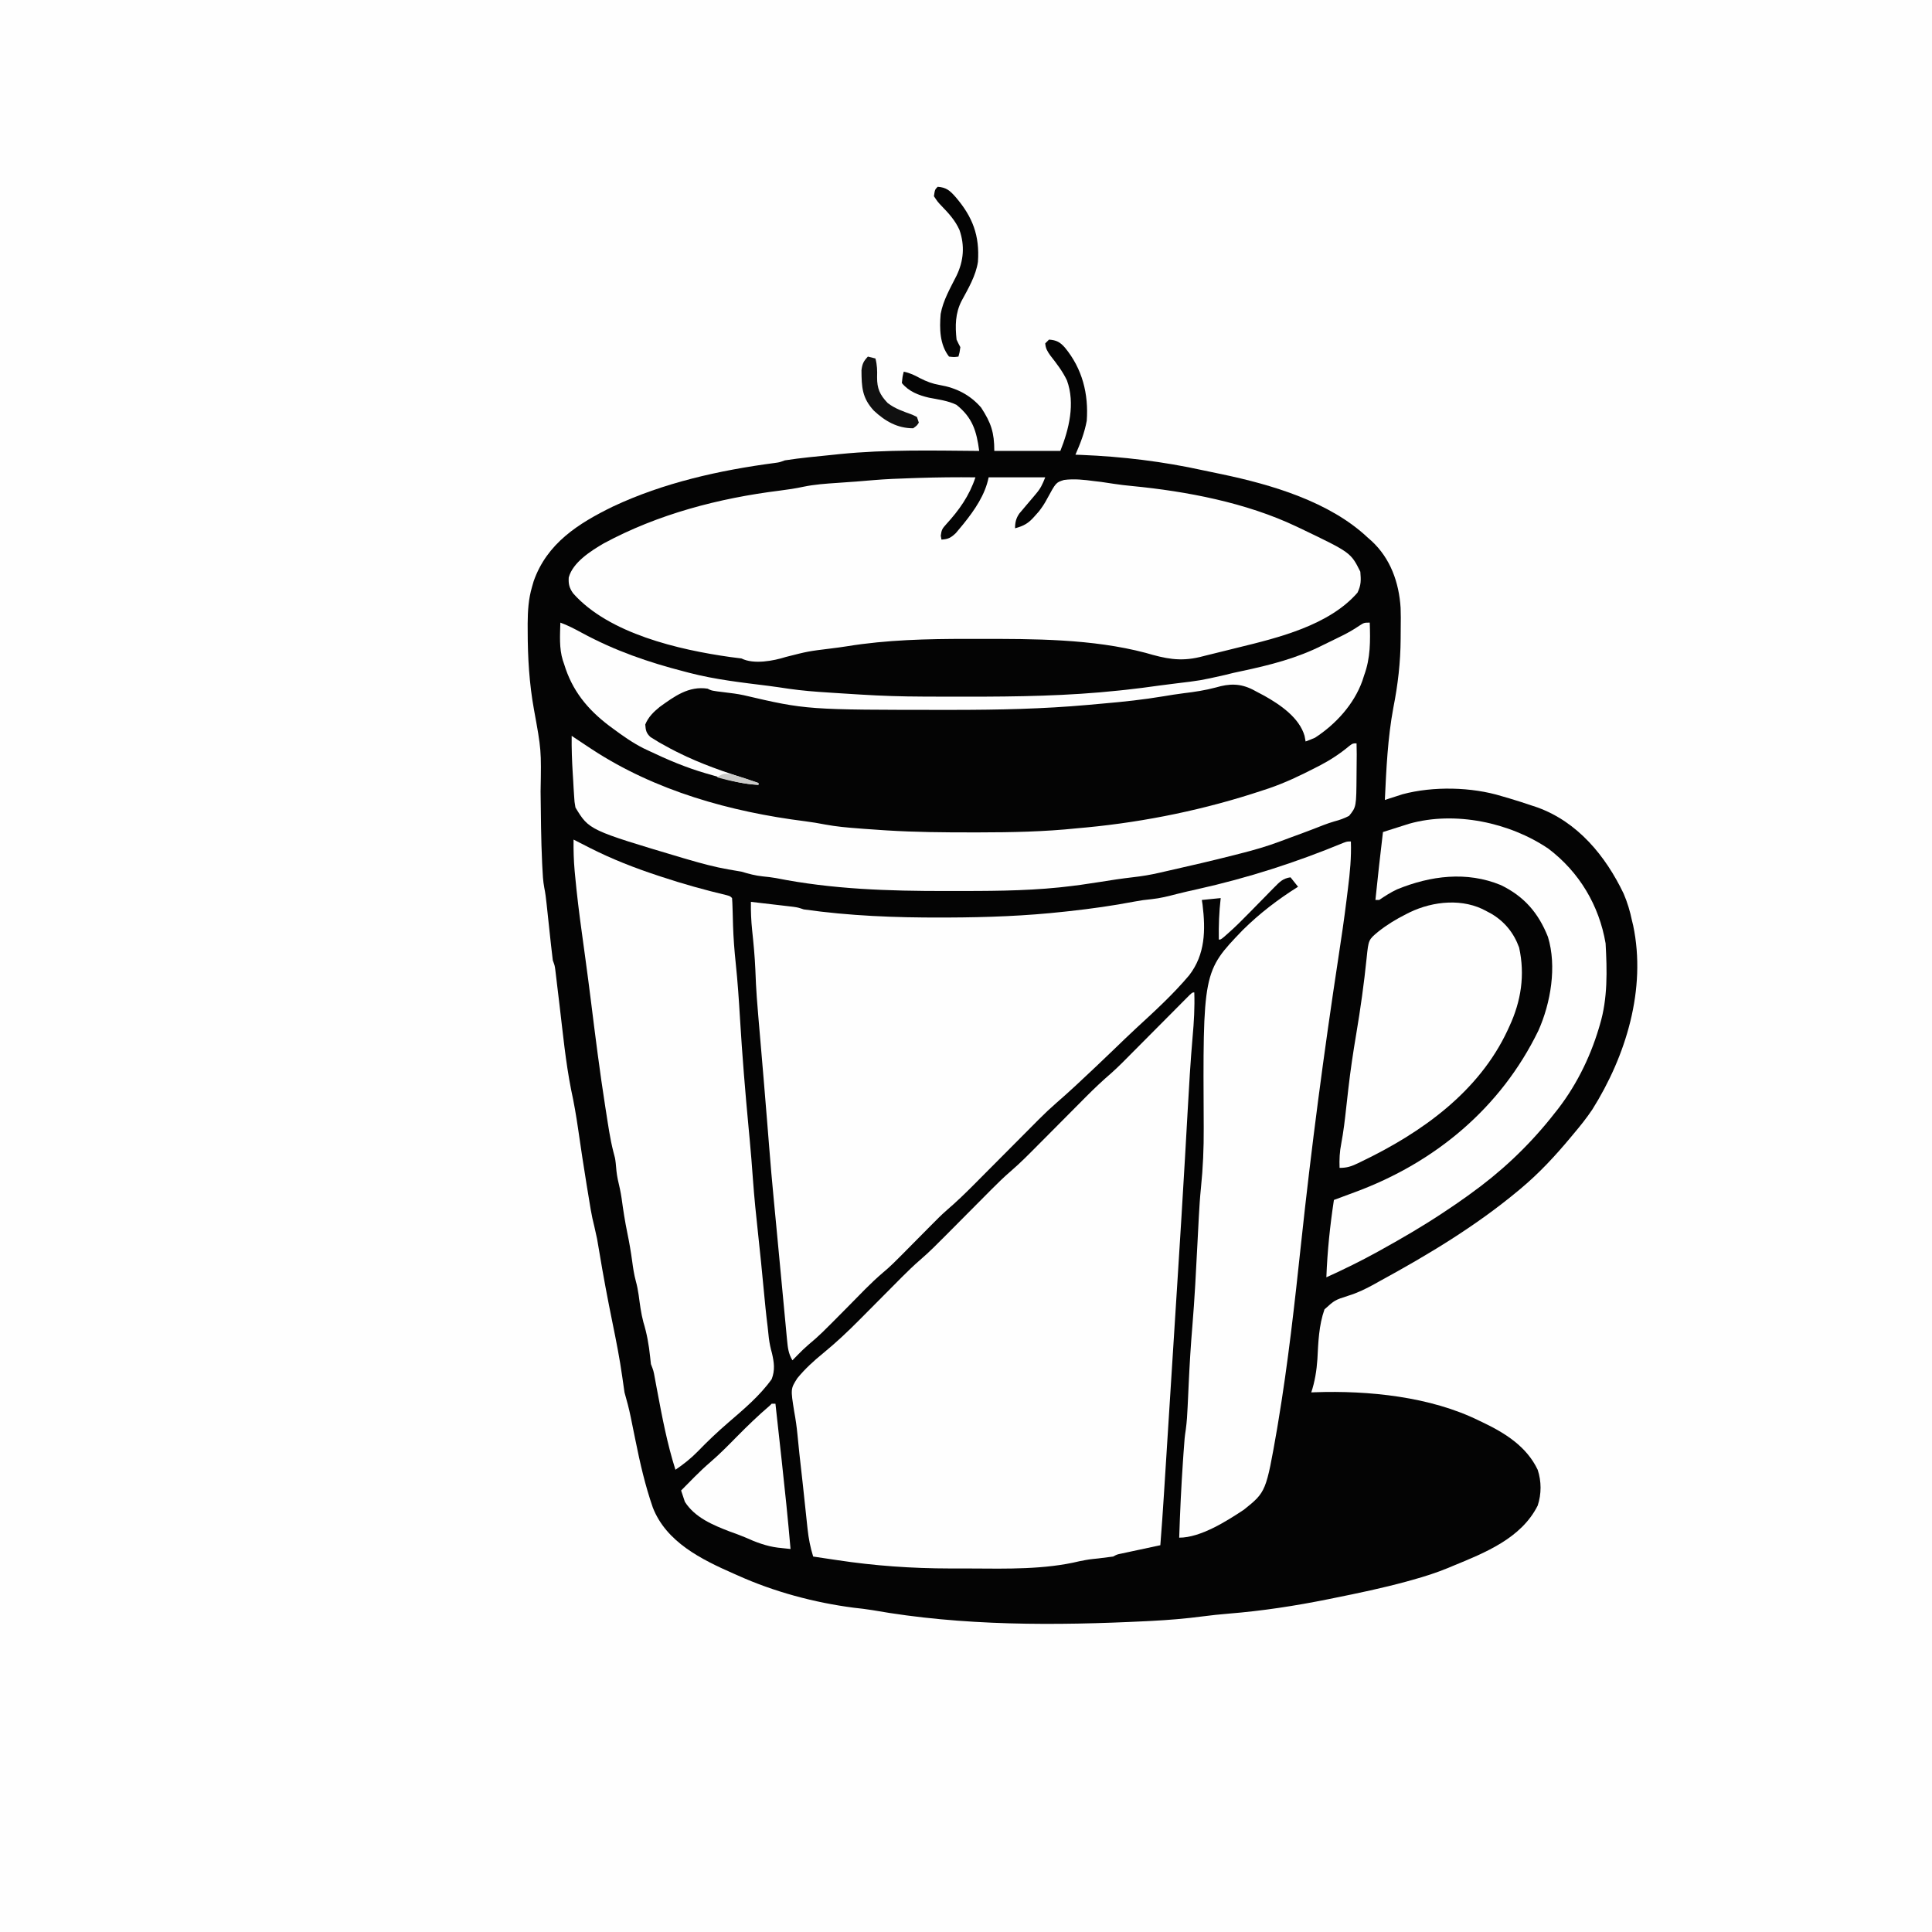
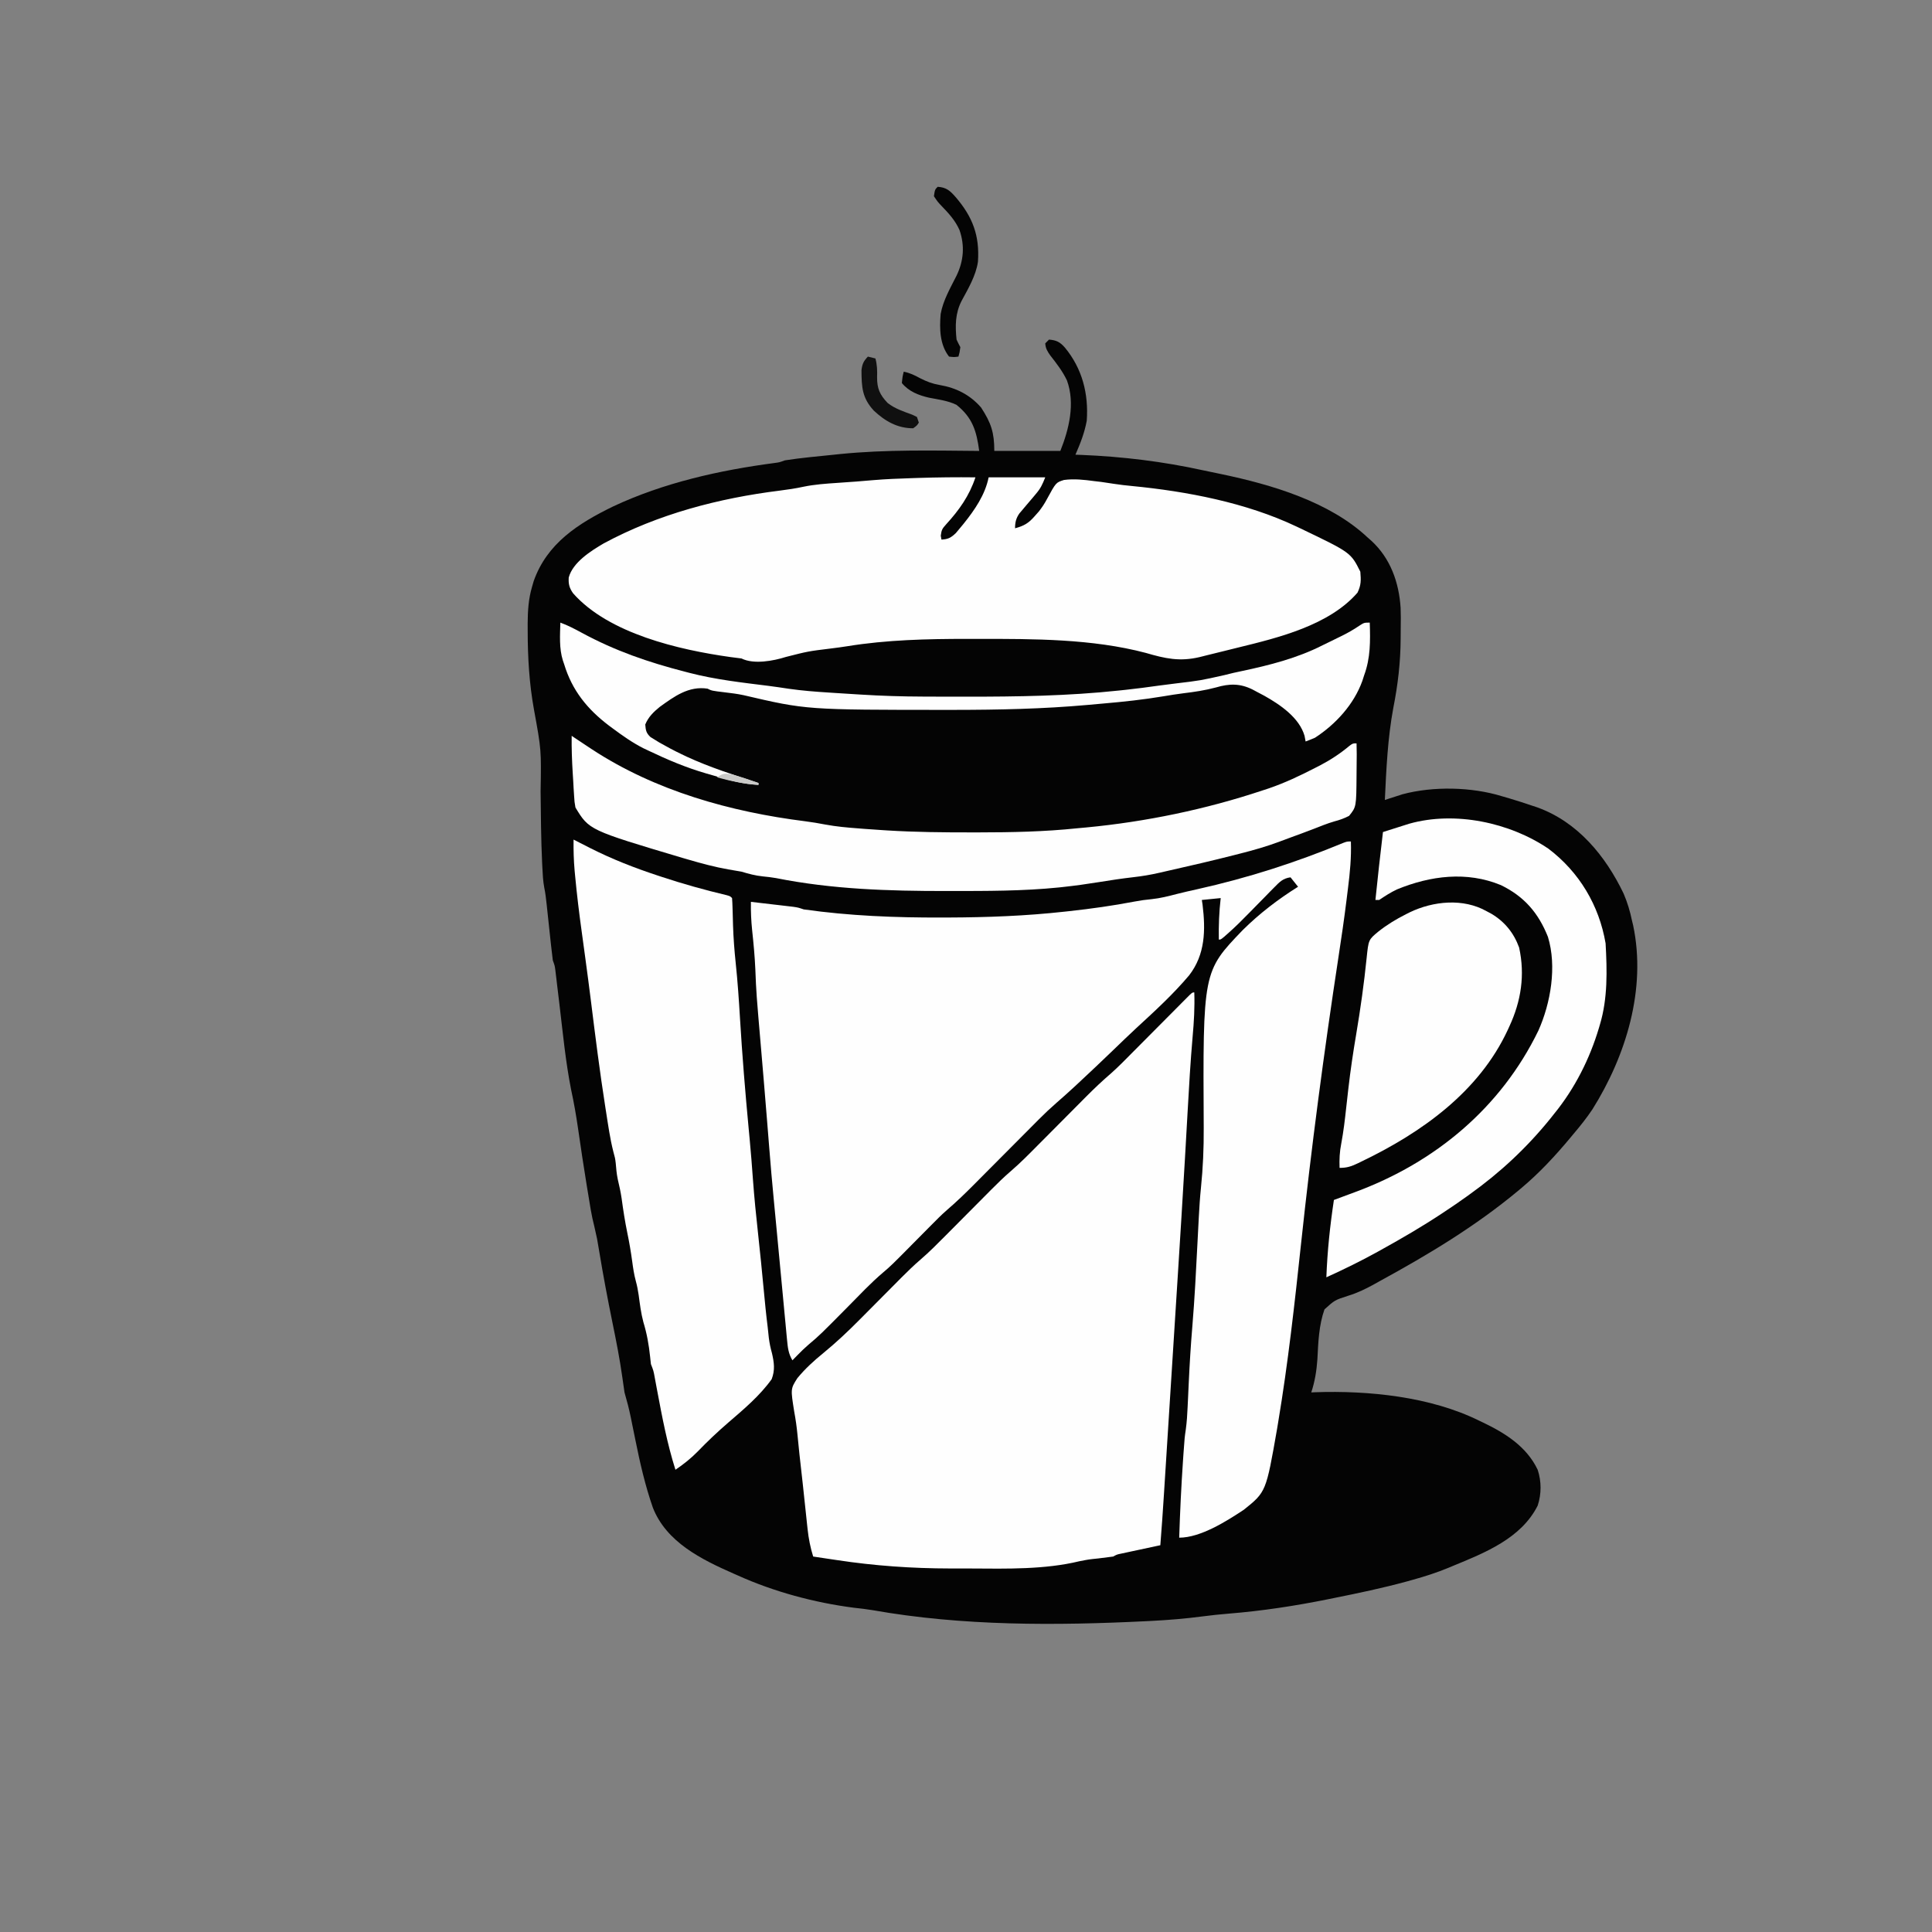
<svg xmlns="http://www.w3.org/2000/svg" version="1.1" width="1024" height="1024">
  <rect width="100%" height="100%" fill="#808080" stroke="none" />
-   <path d="M0 0 C337.92 0 675.84 0 1024 0 C1024 337.92 1024 675.84 1024 1024 C686.08 1024 348.16 1024 0 1024 C0 686.08 0 348.16 0 0 Z " fill="#FEFEFE" transform="translate(0,0)" />
  <path d="M0 0 C3.931 0.28 5.867 1.316 8.438 4.25 C17.666 15.433 21.025 28.796 20 43 C18.829 49.379 16.589 55.09 14 61 C15.058 61.037 16.117 61.075 17.207 61.113 C39.046 62.006 60.521 64.614 81.869 69.317 C85.039 70.008 88.215 70.658 91.395 71.305 C117.974 76.872 148.753 85.9 169 105 C169.637 105.559 170.274 106.119 170.93 106.695 C180.962 115.953 185.488 128.685 186.351 142.135 C186.482 145.567 186.474 148.993 186.412 152.427 C186.375 154.5 186.371 156.571 186.371 158.645 C186.307 170.967 184.902 183.038 182.5 195.125 C179.497 211.211 178.766 227.68 178 244 C178.846 243.723 179.691 243.446 180.562 243.16 C181.697 242.798 182.831 242.436 184 242.062 C185.114 241.703 186.227 241.343 187.375 240.973 C203.568 236.628 224.019 237.071 240 242 C241.345 242.391 242.69 242.782 244.035 243.172 C248.055 244.362 252.027 245.662 256 247 C256.928 247.307 257.856 247.614 258.812 247.93 C280.284 255.706 294.999 273.681 304.566 293.656 C306.586 298.366 307.957 302.991 309 308 C309.204 308.838 309.407 309.676 309.617 310.539 C316.692 344.168 305.831 379.591 288 408 C284.95 412.568 281.545 416.808 278 421 C277.27 421.878 277.27 421.878 276.526 422.773 C268.346 432.605 259.834 441.787 250 450 C249.507 450.412 249.014 450.824 248.506 451.249 C225.948 469.985 201.124 484.924 175.438 498.938 C174.458 499.485 173.479 500.032 172.471 500.596 C167.93 503.091 163.607 505.235 158.645 506.75 C151.475 509.055 151.475 509.055 146 514 C143.006 522.479 142.7 531.529 142.246 540.437 C141.833 546.422 140.899 552.303 139 558 C139.946 557.961 139.946 557.961 140.911 557.921 C169.225 556.918 202.199 560.222 228 573 C228.584 573.277 229.169 573.554 229.771 573.839 C241.669 579.504 253.122 586.644 259 599 C261.036 605.107 261.036 611.873 259.012 617.984 C250.297 635.366 231.036 643.002 214 650 C212.857 650.482 212.857 650.482 211.691 650.973 C205.444 653.556 199.137 655.572 192.625 657.375 C191.553 657.673 190.481 657.971 189.376 658.279 C176.701 661.727 163.874 664.414 151 667 C150.03 667.197 149.06 667.394 148.061 667.598 C130.544 671.143 112.981 673.83 95.16 675.266 C90.557 675.643 85.986 676.118 81.406 676.722 C72.35 677.914 63.308 678.659 54.188 679.125 C53.385 679.166 52.582 679.208 51.755 679.25 C3.494 681.639 -45.828 681.877 -93.545 673.413 C-96.855 672.856 -100.164 672.492 -103.5 672.125 C-124.431 669.416 -145.76 663.68 -165 655 C-166.058 654.536 -166.058 654.536 -167.137 654.063 C-184.14 646.58 -202.849 637.388 -210 619 C-214.04 607.33 -216.762 595.533 -219.188 583.438 C-219.701 580.906 -220.218 578.375 -220.737 575.844 C-221.055 574.289 -221.371 572.733 -221.682 571.176 C-222.588 566.713 -223.736 562.379 -225 558 C-225.435 555.249 -225.827 552.51 -226.188 549.75 C-227.538 540.11 -229.427 530.595 -231.375 521.062 C-233.945 508.486 -236.314 495.902 -238.402 483.237 C-239.487 476.606 -239.487 476.606 -240.988 470.062 C-242.539 464.191 -243.394 458.175 -244.375 452.188 C-244.595 450.86 -244.815 449.532 -245.035 448.205 C-246.681 438.208 -248.167 428.191 -249.616 418.164 C-250.628 411.253 -251.79 404.426 -253.289 397.602 C-256.231 382.699 -257.675 367.519 -259.471 352.447 C-259.865 349.149 -260.262 345.852 -260.66 342.555 C-260.78 341.539 -260.9 340.524 -261.023 339.477 C-261.137 338.538 -261.25 337.6 -261.367 336.632 C-261.466 335.808 -261.564 334.983 -261.665 334.134 C-261.968 331.821 -261.968 331.821 -263 329 C-263.347 326.336 -263.658 323.679 -263.938 321.008 C-264.022 320.225 -264.107 319.442 -264.195 318.635 C-264.467 316.132 -264.734 313.629 -265 311.125 C-265.267 308.629 -265.534 306.132 -265.805 303.636 C-265.973 302.084 -266.139 300.531 -266.302 298.978 C-266.611 296.123 -266.935 293.308 -267.525 290.495 C-268.199 286.956 -268.358 283.408 -268.535 279.816 C-268.577 278.995 -268.619 278.173 -268.662 277.327 C-269.252 264.739 -269.331 252.13 -269.477 239.531 C-269.077 217.499 -269.077 217.499 -273 196 C-275.491 182.27 -276.302 168.424 -276.312 154.5 C-276.318 153.196 -276.323 151.892 -276.328 150.548 C-276.279 143.773 -275.92 137.513 -274 131 C-273.716 130.02 -273.433 129.041 -273.141 128.031 C-266.089 107.991 -249.543 97.461 -231.188 88.5 C-204.293 75.848 -174.608 69.228 -145.283 65.37 C-142.845 65.038 -142.845 65.038 -140 64 C-131.39 62.653 -122.666 61.895 -114 61 C-112.952 60.89 -111.903 60.78 -110.823 60.666 C-86.295 58.2 -61.618 58.802 -37 59 C-38.404 48.509 -40.521 41.361 -49.062 34.562 C-53.593 32.359 -58.705 31.741 -63.609 30.781 C-69.077 29.521 -74.373 27.484 -78 23 C-77.688 19.812 -77.688 19.812 -77 17 C-73.768 17.657 -71.258 18.855 -68.375 20.438 C-64.878 22.235 -61.811 23.398 -57.938 24.062 C-49.166 25.572 -41.9 29.232 -36 36 C-30.691 44.149 -29 49.208 -29 59 C-17.45 59 -5.9 59 6 59 C10.586 47.536 13.965 33.841 9.5 21.625 C7.214 16.806 3.992 12.626 0.707 8.445 C-0.879 6.173 -1.792 4.752 -2 2 C-1.34 1.34 -0.68 0.68 0 0 Z " fill="#040404" transform="translate(556,180)" />
  <path d="M0 0 C0.289 8.378 -0.487 16.531 -1.544 24.83 C-1.808 26.902 -2.062 28.975 -2.314 31.049 C-3.558 41.14 -5.044 51.189 -6.579 61.239 C-14.285 111.735 -20.97 162.296 -26.402 213.086 C-29.8 244.804 -33.292 276.468 -38.562 307.938 C-38.748 309.062 -38.934 310.187 -39.125 311.346 C-44.956 344.752 -44.956 344.752 -56.715 354.176 C-65.915 360.276 -79.674 369 -91 369 C-90.556 355.443 -89.928 341.908 -89 328.375 C-88.917 327.15 -88.834 325.924 -88.749 324.661 C-88.124 315.827 -88.124 315.827 -87.498 311.637 C-86.952 307.647 -86.711 303.682 -86.535 299.664 C-86.456 298.023 -86.378 296.383 -86.299 294.742 C-86.181 292.216 -86.065 289.69 -85.95 287.164 C-85.486 277.069 -84.87 267.005 -84.027 256.934 C-82.806 242.284 -82.066 227.616 -81.323 212.936 C-81.145 209.456 -80.964 205.976 -80.781 202.496 C-80.692 200.765 -80.692 200.765 -80.6 198.998 C-80.32 193.854 -80.004 188.728 -79.474 183.603 C-78.387 173.004 -77.943 162.556 -78.004 151.906 C-78.459 68.935 -78.459 68.935 -57.366 47.002 C-48.524 38.24 -38.545 30.584 -28 24 C-29.98 21.525 -29.98 21.525 -32 19 C-36.005 19.541 -37.814 21.465 -40.59 24.297 C-41.457 25.173 -42.324 26.05 -43.217 26.953 C-44.115 27.876 -45.012 28.799 -45.938 29.75 C-46.831 30.658 -47.725 31.565 -48.646 32.5 C-50.321 34.201 -51.993 35.904 -53.66 37.612 C-57.43 41.459 -61.197 45.262 -65.25 48.812 C-65.936 49.417 -66.622 50.022 -67.328 50.645 C-69 52 -69 52 -70 52 C-70.115 44.577 -69.868 37.375 -69 30 C-72.3 30.33 -75.6 30.66 -79 31 C-78.815 32.208 -78.815 32.208 -78.626 33.44 C-76.983 46.918 -77.141 59.859 -85.751 70.966 C-94.218 81 -103.93 89.903 -113.584 98.771 C-117.832 102.707 -121.989 106.736 -126.156 110.758 C-132.261 116.625 -138.399 122.453 -144.606 128.211 C-145.238 128.798 -145.87 129.385 -146.521 129.99 C-149.685 132.913 -152.885 135.782 -156.138 138.606 C-159.267 141.332 -162.261 144.145 -165.188 147.09 C-165.872 147.777 -165.872 147.777 -166.571 148.478 C-167.545 149.456 -168.519 150.435 -169.491 151.416 C-171.037 152.975 -172.586 154.531 -174.137 156.086 C-177.427 159.388 -180.714 162.694 -184 166 C-187.813 169.837 -191.628 173.673 -195.448 177.504 C-196.961 179.023 -198.471 180.546 -199.98 182.068 C-204.581 186.693 -209.24 191.174 -214.194 195.419 C-217.141 197.999 -219.878 200.774 -222.625 203.562 C-223.216 204.157 -223.807 204.752 -224.417 205.365 C-226.28 207.241 -228.141 209.12 -230 211 C-243.698 224.848 -243.698 224.848 -247.969 228.469 C-254.536 234.044 -260.445 240.381 -266.5 246.5 C-281.369 261.525 -281.369 261.525 -287.475 266.702 C-289.415 268.353 -291.217 270.118 -293 271.938 C-293.577 272.524 -294.155 273.111 -294.75 273.715 C-295.163 274.139 -295.575 274.563 -296 275 C-298.11 271.484 -298.455 268.322 -298.838 264.27 C-298.903 263.601 -298.969 262.932 -299.036 262.242 C-299.25 260.028 -299.453 257.813 -299.656 255.598 C-299.805 254.039 -299.954 252.481 -300.104 250.923 C-300.498 246.807 -300.883 242.69 -301.266 238.573 C-301.649 234.463 -302.042 230.354 -302.434 226.244 C-303.103 219.207 -303.766 212.169 -304.424 205.131 C-304.9 200.049 -305.386 194.969 -305.878 189.889 C-306.776 180.592 -307.58 171.29 -308.318 161.978 C-308.572 158.776 -308.83 155.575 -309.087 152.373 C-309.215 150.774 -309.344 149.175 -309.472 147.575 C-309.969 141.362 -310.48 135.149 -311 128.938 C-311.075 128.032 -311.151 127.126 -311.228 126.193 C-311.663 120.981 -312.105 115.77 -312.554 110.559 C-315.144 80.462 -315.144 80.462 -315.654 67.783 C-315.95 60.878 -316.607 54.02 -317.34 47.149 C-317.869 42.065 -318.088 37.112 -318 32 C-313.895 32.474 -309.791 32.955 -305.688 33.438 C-304.52 33.572 -303.353 33.707 -302.15 33.846 C-301.032 33.978 -299.914 34.11 -298.762 34.246 C-297.73 34.367 -296.698 34.487 -295.635 34.611 C-293 35 -293 35 -290 36 C-265.796 39.439 -241.482 40.384 -217.062 40.312 C-215.861 40.31 -214.659 40.307 -213.42 40.304 C-192.734 40.229 -172.25 39.472 -151.688 37.188 C-150.499 37.058 -150.499 37.058 -149.287 36.927 C-137.643 35.655 -126.119 34.039 -114.609 31.832 C-111.617 31.259 -108.674 30.848 -105.641 30.574 C-101.078 30.107 -96.771 29.011 -92.339 27.852 C-88.722 26.929 -85.091 26.112 -81.445 25.309 C-54.736 19.36 -29.24 11.181 -3.926 0.699 C-2 0 -2 0 0 0 Z " fill="#FEFEFE" transform="translate(716,446)" />
  <path d="M0 0 C0.279 7.942 -0.178 15.701 -0.897 23.604 C-2.04 36.761 -2.804 49.931 -3.535 63.116 C-3.954 70.677 -4.388 78.237 -4.823 85.797 C-4.892 87.003 -4.892 87.003 -4.963 88.233 C-6.154 108.941 -7.454 129.643 -8.762 150.344 C-8.821 151.286 -8.881 152.227 -8.942 153.198 C-9.669 164.709 -10.399 176.22 -11.131 187.731 C-11.633 195.642 -12.134 203.552 -12.634 211.462 C-13.242 221.091 -13.852 230.719 -14.463 240.347 C-14.635 243.068 -14.807 245.789 -14.979 248.51 C-15.249 252.766 -15.519 257.022 -15.79 261.278 C-15.888 262.824 -15.986 264.37 -16.083 265.916 C-16.654 274.949 -17.278 283.977 -18 293 C-19.131 293.241 -19.131 293.241 -20.286 293.487 C-23.316 294.134 -26.346 294.786 -29.375 295.438 C-30.995 295.783 -30.995 295.783 -32.648 296.135 C-33.68 296.357 -34.711 296.579 -35.773 296.809 C-36.727 297.013 -37.68 297.217 -38.662 297.427 C-41.003 297.909 -41.003 297.909 -43 299 C-45.625 299.369 -48.242 299.702 -50.875 300 C-55.919 300.513 -55.919 300.513 -60.884 301.485 C-79.115 305.923 -99.527 305.461 -118.132 305.336 C-121.895 305.312 -125.658 305.316 -129.422 305.322 C-149.63 305.3 -169.46 303.917 -189.438 300.875 C-190.669 300.693 -191.901 300.511 -193.17 300.324 C-196.114 299.889 -199.058 299.448 -202 299 C-203.515 294.12 -204.42 289.529 -204.965 284.426 C-205.043 283.713 -205.121 282.999 -205.201 282.264 C-205.452 279.948 -205.695 277.63 -205.938 275.312 C-206.111 273.694 -206.284 272.075 -206.458 270.457 C-206.809 267.19 -207.156 263.922 -207.502 260.654 C-208.073 255.277 -208.688 249.906 -209.304 244.533 C-209.681 241.122 -210.012 237.709 -210.336 234.293 C-210.726 230.223 -211.29 226.257 -212.039 222.238 C-213.98 210.119 -213.98 210.119 -210.396 204.475 C-206.288 199.467 -201.596 195.192 -196.576 191.114 C-189.825 185.575 -183.545 179.676 -177.406 173.469 C-176.615 172.674 -175.824 171.879 -175.009 171.06 C-172.504 168.543 -170.001 166.022 -167.5 163.5 C-164.201 160.174 -160.898 156.852 -157.594 153.531 C-156.851 152.78 -156.108 152.029 -155.342 151.255 C-152 147.897 -148.633 144.632 -145.041 141.541 C-140.38 137.525 -136.076 133.183 -131.75 128.812 C-130.892 127.951 -130.035 127.09 -129.151 126.202 C-126.432 123.471 -123.715 120.736 -121 118 C-117.42 114.393 -113.836 110.789 -110.25 107.188 C-109.037 105.962 -109.037 105.962 -107.8 104.712 C-104.305 101.202 -100.799 97.769 -97.041 94.541 C-92.144 90.327 -87.638 85.744 -83.094 81.156 C-81.681 79.738 -80.269 78.32 -78.856 76.902 C-76.402 74.437 -73.951 71.968 -71.5 69.5 C-68.571 66.55 -65.641 63.601 -62.707 60.656 C-60.888 58.829 -59.071 57.001 -57.257 55.17 C-52.978 50.873 -48.632 46.76 -44.034 42.809 C-39.943 39.171 -36.136 35.236 -32.285 31.348 C-31.389 30.448 -30.492 29.547 -29.569 28.62 C-26.731 25.77 -23.896 22.917 -21.062 20.062 C-17.306 16.28 -13.547 12.5 -9.785 8.723 C-8.919 7.848 -8.052 6.973 -7.159 6.072 C-6.364 5.273 -5.569 4.475 -4.75 3.653 C-4.048 2.945 -3.346 2.238 -2.623 1.509 C-1 0 -1 0 0 0 Z " fill="#FEFEFE" transform="translate(633,526)" />
  <path d="M0 0 C-3.207 9.727 -8.621 17.36 -15.5 24.875 C-17.556 27.182 -17.967 27.744 -18.375 30.938 C-18.251 31.618 -18.127 32.299 -18 33 C-14.378 32.759 -13.08 32.075 -10.387 29.551 C-9.471 28.485 -8.572 27.405 -7.688 26.312 C-6.976 25.452 -6.976 25.452 -6.25 24.574 C-0.405 17.297 5.155 9.226 7 0 C16.9 0 26.8 0 37 0 C35.413 3.967 34.592 5.804 31.996 8.848 C31.133 9.879 31.133 9.879 30.252 10.932 C29.039 12.356 27.825 13.781 26.611 15.205 C26.037 15.892 25.463 16.578 24.871 17.285 C24.344 17.903 23.818 18.52 23.275 19.156 C21.506 21.714 21 23.917 21 27 C25.668 25.751 28.149 24.328 31.312 20.688 C32.094 19.807 32.875 18.927 33.68 18.02 C35.399 15.782 36.656 13.9 37.945 11.449 C42.681 2.726 42.681 2.726 46.928 1.396 C52.322 0.667 57.636 1.281 63 2 C64.203 2.141 65.405 2.281 66.645 2.426 C68.91 2.729 71.171 3.069 73.426 3.441 C76.618 3.94 79.796 4.296 83.012 4.602 C112.023 7.414 143.475 13.417 170 26 C170.776 26.367 171.553 26.734 172.353 27.113 C198.928 39.857 198.928 39.857 204 50 C204.376 54.514 204.468 57.025 202.5 61.125 C187.426 78.46 160.566 85.002 139.191 90.219 C136.984 90.759 134.778 91.308 132.574 91.863 C129.095 92.738 125.611 93.591 122.125 94.438 C121.05 94.709 119.975 94.98 118.868 95.26 C108.252 97.773 100.604 96.065 90.234 93.035 C61.893 85.554 30.785 85.605 1.678 85.624 C-0.34 85.625 -2.357 85.623 -4.375 85.62 C-25.67 85.623 -46.99 86.108 -68.046 89.532 C-70.889 89.982 -73.733 90.362 -76.59 90.711 C-88.67 92.193 -88.67 92.193 -100.438 95.188 C-107.104 97.3 -117.475 99.262 -124 96 C-125.955 95.725 -127.914 95.481 -129.875 95.25 C-157.113 91.43 -194.303 82.851 -213.211 61.504 C-215.227 58.682 -215.771 56.583 -215.562 53.105 C-213.407 45.039 -203.807 38.982 -197 35 C-168.246 19.489 -136.024 11.06 -103.734 7.038 C-99.492 6.507 -95.332 5.888 -91.152 4.98 C-85.185 3.742 -79.197 3.346 -73.125 2.938 C-70.919 2.78 -68.714 2.623 -66.508 2.465 C-65.42 2.389 -64.332 2.314 -63.212 2.236 C-60.157 2.012 -57.109 1.749 -54.059 1.477 C-47.358 0.91 -40.657 0.656 -33.938 0.438 C-32.049 0.374 -32.049 0.374 -30.122 0.309 C-20.078 -0.01 -10.048 -0.113 0 0 Z " fill="#FEFEFE" transform="translate(517,253)" />
  <path d="M0 0 C0.993 0.508 1.985 1.016 3.008 1.539 C4.38 2.235 5.752 2.93 7.125 3.625 C8.094 4.122 8.094 4.122 9.082 4.629 C20.502 10.393 32.298 15 44.438 19 C45.076 19.212 45.715 19.425 46.373 19.644 C57.865 23.46 69.47 26.693 81.251 29.494 C83 30 83 30 84 31 C84.134 32.618 84.204 34.241 84.246 35.863 C84.279 36.898 84.312 37.932 84.346 38.998 C84.405 41.133 84.462 43.269 84.518 45.404 C84.735 52.146 85.242 58.808 85.949 65.512 C86.97 75.214 87.625 84.917 88.204 94.654 C89.384 114.323 90.995 133.928 92.843 153.544 C92.926 154.421 93.009 155.299 93.094 156.203 C93.175 157.061 93.256 157.918 93.339 158.802 C94 165.862 94.554 172.927 95.062 180 C95.772 189.748 96.748 199.453 97.822 209.167 C98.89 218.835 99.836 228.512 100.753 238.195 C101.389 244.9 102.025 251.601 102.875 258.283 C103.117 260.251 103.311 262.225 103.504 264.199 C103.878 267.063 104.381 269.461 105.152 272.207 C106.294 277.12 106.86 281.199 105 286 C98.684 294.832 90.184 301.95 82 309 C76.354 313.881 71.017 318.901 65.846 324.281 C62.169 328.035 58.351 331.048 54 334 C49.639 320.254 46.977 306.219 44.324 292.067 C44.104 290.899 44.104 290.899 43.879 289.706 C43.601 288.223 43.325 286.74 43.053 285.255 C42.375 281.518 42.375 281.518 41 278 C40.82 276.671 40.679 275.336 40.562 274 C39.924 267.795 38.836 261.717 37 255.75 C35.731 250.992 35.156 246.223 34.5 241.348 C34.122 238.816 33.68 236.458 33 234 C32.044 230.508 31.547 227.024 31.062 223.438 C30.381 218.41 29.529 213.468 28.5 208.5 C27.239 202.405 26.301 196.318 25.469 190.152 C24.961 186.74 24.235 183.431 23.434 180.078 C22.836 177.214 22.571 174.348 22.344 171.434 C22.013 168.769 22.013 168.769 21.06 165.313 C19.323 158.445 18.348 151.43 17.25 144.438 C17.121 143.619 16.991 142.8 16.858 141.956 C13.883 123.034 11.508 104.043 9.143 85.037 C8.256 77.946 7.321 70.862 6.359 63.781 C6.224 62.782 6.089 61.782 5.949 60.752 C5.427 56.902 4.904 53.052 4.372 49.203 C2.993 39.236 1.763 29.273 0.828 19.254 C0.743 18.361 0.658 17.468 0.571 16.548 C0.079 11.009 -0.075 5.56 0 0 Z " fill="#FEFEFE" transform="translate(304,445)" />
  <path d="M0 0 C0.526 0.358 1.052 0.715 1.594 1.084 C4.048 2.746 6.522 4.374 9 6 C9.568 6.375 10.137 6.75 10.723 7.137 C44.315 29.175 84.203 40.313 123.781 45.289 C127.355 45.747 130.873 46.337 134.41 47.02 C140.232 48.106 146.036 48.629 151.938 49.062 C152.913 49.14 153.888 49.218 154.893 49.299 C158.26 49.558 161.629 49.785 165 50 C165.691 50.045 166.382 50.089 167.094 50.135 C182.06 51.07 197.008 51.199 212 51.188 C213.213 51.188 214.426 51.188 215.676 51.188 C233.213 51.175 250.548 50.829 268 49 C269.603 48.853 271.206 48.707 272.809 48.562 C304.199 45.578 336.079 38.974 366 29 C367.169 28.617 368.338 28.234 369.543 27.84 C378.022 24.933 385.974 21.167 393.938 17.062 C394.896 16.573 395.855 16.083 396.843 15.578 C402.441 12.628 407.366 9.377 412.225 5.318 C414 4 414 4 416 4 C416.119 7.874 416.121 11.736 416.042 15.61 C416.012 17.315 415.999 19.02 415.997 20.726 C415.877 37.678 415.877 37.678 412.039 42.426 C409.478 43.759 407.023 44.628 404.234 45.357 C400.435 46.45 396.795 47.965 393.114 49.397 C389.066 50.962 384.994 52.455 380.915 53.936 C379.022 54.627 377.132 55.329 375.247 56.044 C368.411 58.615 361.515 60.584 354.438 62.375 C353.279 62.672 352.121 62.968 350.928 63.274 C339.567 66.16 328.154 68.824 316.716 71.389 C314.983 71.779 313.252 72.174 311.522 72.578 C306.9 73.645 302.347 74.409 297.625 74.938 C291.616 75.637 285.657 76.516 279.688 77.5 C273.285 78.538 266.886 79.432 260.438 80.125 C259.756 80.2 259.074 80.276 258.372 80.354 C239.197 82.309 219.938 82.243 200.688 82.25 C199.945 82.251 199.203 82.251 198.438 82.252 C168.035 82.269 138.193 81.372 108.275 75.401 C105.961 74.993 103.667 74.733 101.328 74.508 C97.383 74.113 93.802 73.141 90 72 C87.691 71.581 85.379 71.187 83.062 70.812 C75.797 69.539 68.764 67.631 61.688 65.562 C60.204 65.13 60.204 65.13 58.69 64.689 C9.256 49.961 9.256 49.961 2 38 C1.476 35.027 1.476 35.027 1.27 31.582 C1.189 30.327 1.108 29.072 1.025 27.779 C0.955 26.47 0.885 25.161 0.812 23.812 C0.731 22.523 0.649 21.233 0.564 19.904 C0.16 13.259 -0.095 6.657 0 0 Z " fill="#FEFEFE" transform="translate(303,390)" />
  <path d="M0 0 C16.297 12.366 26.813 29.978 30.246 50.129 C31.042 64.451 31.413 79.296 27.246 93.129 C27.058 93.772 26.87 94.416 26.676 95.079 C21.82 111.334 13.952 126.946 3.246 140.129 C2.473 141.103 1.699 142.078 0.902 143.082 C-11.522 158.435 -25.699 171.667 -41.754 183.129 C-42.596 183.738 -42.596 183.738 -43.454 184.36 C-47.162 187.039 -50.937 189.608 -54.754 192.129 C-55.713 192.767 -55.713 192.767 -56.692 193.418 C-67.022 200.243 -77.678 206.445 -88.504 212.441 C-89.4 212.94 -89.4 212.94 -90.313 213.449 C-99.281 218.428 -108.415 222.893 -117.754 227.129 C-117.238 213.308 -115.82 199.806 -113.754 186.129 C-106.325 183.335 -106.325 183.335 -102.691 182.023 C-60.102 166.336 -25.235 137.265 -5.379 96.379 C1.166 81.766 4.48 62.351 -0.316 46.691 C-5.355 33.999 -12.921 25.246 -25.254 19.254 C-43.35 11.779 -62.572 14.262 -80.238 21.496 C-83.677 23.093 -86.619 25.012 -89.754 27.129 C-90.414 27.129 -91.074 27.129 -91.754 27.129 C-90.514 15.117 -89.197 3.118 -87.754 -8.871 C-85.192 -9.687 -82.63 -10.499 -80.066 -11.309 C-79.345 -11.539 -78.624 -11.769 -77.881 -12.006 C-77.175 -12.228 -76.469 -12.451 -75.742 -12.68 C-74.776 -12.986 -74.776 -12.986 -73.79 -13.299 C-49.595 -20.101 -20.564 -13.972 0 0 Z " fill="#FEFEFE" transform="translate(820.754,449.871)" />
  <path d="M0 0 C0.777 0.413 1.555 0.825 2.355 1.25 C9.467 5.443 14.343 11.43 17.16 19.199 C20.377 33.757 18.203 47.649 12 61 C11.706 61.647 11.411 62.293 11.108 62.959 C-4.158 95.751 -34.546 117.306 -66.25 132.562 C-66.966 132.91 -67.681 133.257 -68.418 133.615 C-71.919 135.252 -74.067 136 -78 136 C-78.17 131.485 -77.974 127.437 -77.086 123.004 C-75.913 116.78 -75.185 110.543 -74.5 104.25 C-74.24 101.943 -73.98 99.635 -73.719 97.328 C-73.533 95.684 -73.533 95.684 -73.344 94.006 C-72.237 84.325 -70.81 74.716 -69.178 65.111 C-66.916 51.693 -65.02 38.223 -63.646 24.684 C-62.652 15.071 -62.652 15.071 -57.438 10.75 C-52.811 7.096 -48.074 4.213 -42.812 1.562 C-42.16 1.233 -41.508 0.903 -40.836 0.563 C-28.336 -5.455 -12.374 -7.033 0 0 Z " fill="#FEFEFE" transform="translate(788,483)" />
  <path d="M0 0 C3.988 1.444 7.613 3.358 11.329 5.376 C28.974 14.935 46.568 21.001 66 26 C67.184 26.311 67.184 26.311 68.393 26.629 C82.169 30.201 96.281 31.771 110.378 33.529 C113.937 33.992 117.482 34.516 121.031 35.051 C128.089 36.07 135.136 36.617 142.25 37.062 C143.419 37.14 144.588 37.218 145.793 37.299 C148.832 37.498 151.872 37.688 154.912 37.872 C156.282 37.956 157.653 38.041 159.022 38.128 C170.125 38.827 181.185 39.173 192.309 39.203 C193.915 39.21 195.522 39.217 197.129 39.224 C202.232 39.243 207.335 39.248 212.438 39.25 C213.306 39.251 214.174 39.251 215.068 39.252 C242.141 39.271 269.053 38.875 296 36 C297.214 35.872 298.428 35.744 299.679 35.612 C305.569 34.966 311.436 34.217 317.301 33.375 C320.239 32.967 323.18 32.605 326.125 32.25 C339.193 30.687 339.193 30.687 352.02 27.805 C355.07 26.981 358.126 26.319 361.217 25.67 C375.891 22.569 390.583 18.831 404 12 C405.334 11.349 406.669 10.699 408.004 10.051 C409.441 9.347 410.877 8.643 412.312 7.938 C412.983 7.609 413.654 7.28 414.345 6.942 C417.504 5.364 420.363 3.753 423.293 1.754 C426 0 426 0 429 0 C429.311 9.811 429.44 18.662 426 28 C425.694 28.95 425.389 29.9 425.074 30.879 C420.624 43.292 410.997 53.85 400 61 C398.353 61.713 396.69 62.394 395 63 C394.814 62.01 394.629 61.02 394.438 60 C391.628 50.323 381.498 43.482 373.148 38.785 C371.749 38.037 370.345 37.296 368.938 36.562 C368.277 36.208 367.616 35.854 366.936 35.488 C360.284 32.166 354.605 32.267 347.438 34.375 C341.744 35.898 336.127 36.737 330.281 37.439 C326.726 37.887 323.202 38.45 319.67 39.047 C309.074 40.821 298.47 41.961 287.769 42.88 C284.963 43.123 282.158 43.379 279.354 43.637 C255.922 45.734 232.453 46.234 208.938 46.25 C207.116 46.252 207.116 46.252 205.258 46.254 C130.438 46.236 130.438 46.236 97.134 38.462 C93.795 37.739 90.454 37.347 87.062 36.938 C80.217 36.108 80.217 36.108 78 35 C68.005 33.501 60.47 39.059 52.652 44.691 C49.358 47.37 46.622 50.045 45 54 C45.233 57.043 45.487 58.518 47.741 60.634 C48.481 61.09 49.222 61.546 49.984 62.016 C50.802 62.52 51.62 63.025 52.463 63.545 C56.33 65.763 60.226 67.832 64.25 69.75 C65.121 70.167 65.992 70.584 66.889 71.013 C79.187 76.703 92.134 80.805 105 85 C105 85.33 105 85.66 105 86 C96.593 85.613 89.011 83.465 81 81 C79.739 80.639 78.479 80.278 77.18 79.906 C66.689 76.858 56.85 72.705 47 68 C45.505 67.294 45.505 67.294 43.98 66.574 C38.169 63.62 32.974 59.936 27.75 56.062 C27.088 55.572 26.426 55.082 25.744 54.577 C14.268 45.856 6.205 35.924 2 22 C1.774 21.346 1.549 20.693 1.316 20.02 C-0.692 13.523 -0.17 6.726 0 0 Z " fill="#FEFEFE" transform="translate(297,330)" />
-   <path d="M0 0 C0.66 0 1.32 0 2 0 C2.821 7.43 3.638 14.86 4.454 22.29 C4.73 24.807 5.008 27.325 5.286 29.842 C7.02 45.549 8.642 61.256 10 77 C8.559 76.849 7.117 76.695 5.676 76.541 C4.874 76.455 4.071 76.37 3.244 76.282 C-2.744 75.529 -8.507 73.358 -13.977 70.867 C-16.673 69.712 -19.431 68.752 -22.188 67.75 C-31.155 64.306 -40.671 60.348 -46 52 C-46.698 50.011 -47.369 48.012 -48 46 C-46.17 44.142 -44.336 42.289 -42.5 40.438 C-41.995 39.924 -41.489 39.41 -40.969 38.881 C-38.134 36.029 -35.239 33.311 -32.188 30.691 C-27.381 26.534 -22.955 22.027 -18.5 17.5 C-12.848 11.758 -7.123 6.238 -1 1 C-0.67 0.67 -0.34 0.34 0 0 Z " fill="#FEFEFE" transform="translate(409,744)" />
  <path d="M0 0 C4.572 0.328 6.458 2.007 9.438 5.375 C18.539 15.951 22.294 25.869 21.33 39.776 C20.239 47.13 16.128 54.057 12.645 60.512 C9.285 67.074 9.221 73.728 10 81 C10.63 82.351 11.288 83.69 12 85 C11.625 87.75 11.625 87.75 11 90 C8.688 90.312 8.688 90.312 6 90 C1.046 83.631 0.92 75.199 1.566 67.427 C2.857 60.205 6.734 53.59 9.993 47.092 C13.778 39.231 14.423 31.231 11.562 22.938 C9.311 17.85 5.861 14.1 2.023 10.129 C0 8 0 8 -2 5 C-1.483 1.483 -1.483 1.483 0 0 Z " fill="#040404" transform="translate(497,99)" />
  <path d="M0 0 C1.32 0.33 2.64 0.66 4 1 C4.908 4.405 4.991 7.447 4.875 10.938 C4.84 16.904 6.294 20.207 10.438 24.562 C14.3 27.611 18.91 29.111 23.488 30.789 C24.317 31.189 25.146 31.588 26 32 C26.33 32.99 26.66 33.98 27 35 C26 36.562 26 36.562 24 38 C15.635 38 9.15 34.257 3.125 28.625 C-3.094 21.858 -3.34 16.177 -3.398 7.207 C-2.978 3.824 -2.298 2.45 0 0 Z " fill="#101010" transform="translate(460,189)" />
  <path d="M0 0 C4.845 1.203 9.546 2.898 14.25 4.559 C14.25 4.889 14.25 5.219 14.25 5.559 C6.659 5.072 -0.421 3.561 -7.75 1.559 C-4.54 -0.581 -3.649 -0.637 0 0 Z " fill="#CACAC8" transform="translate(387.75,410.441)" />
</svg>